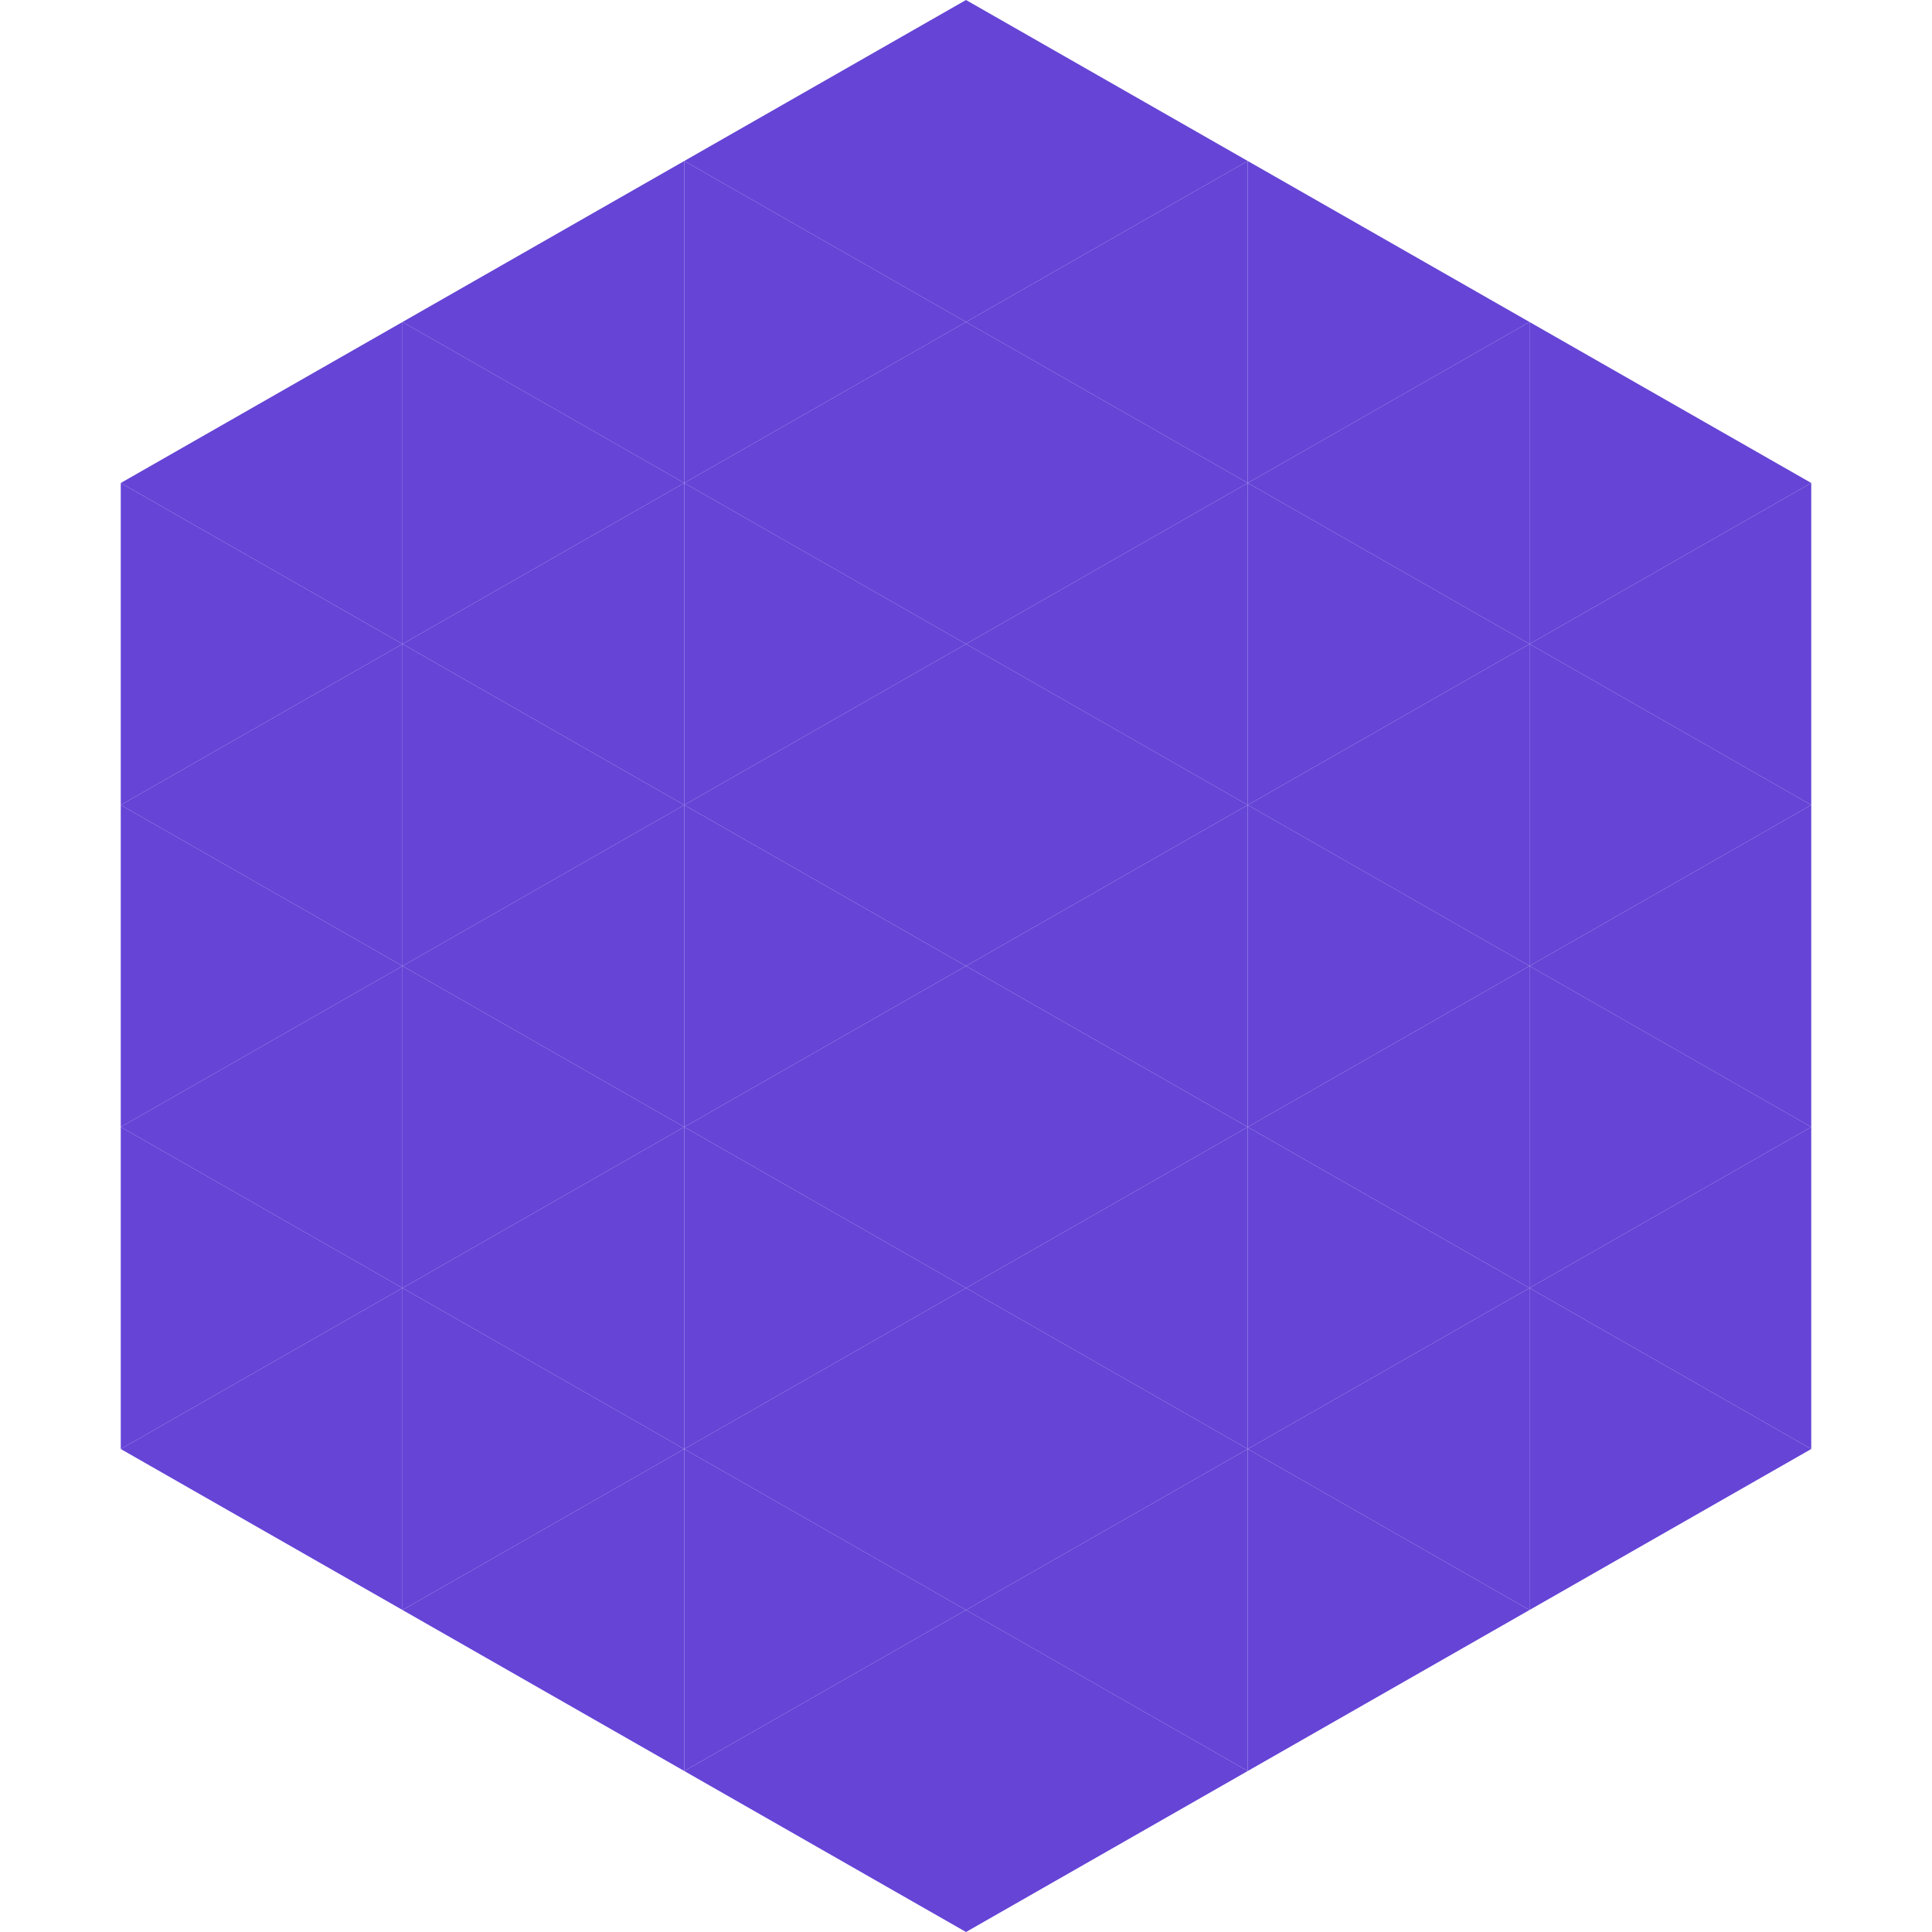
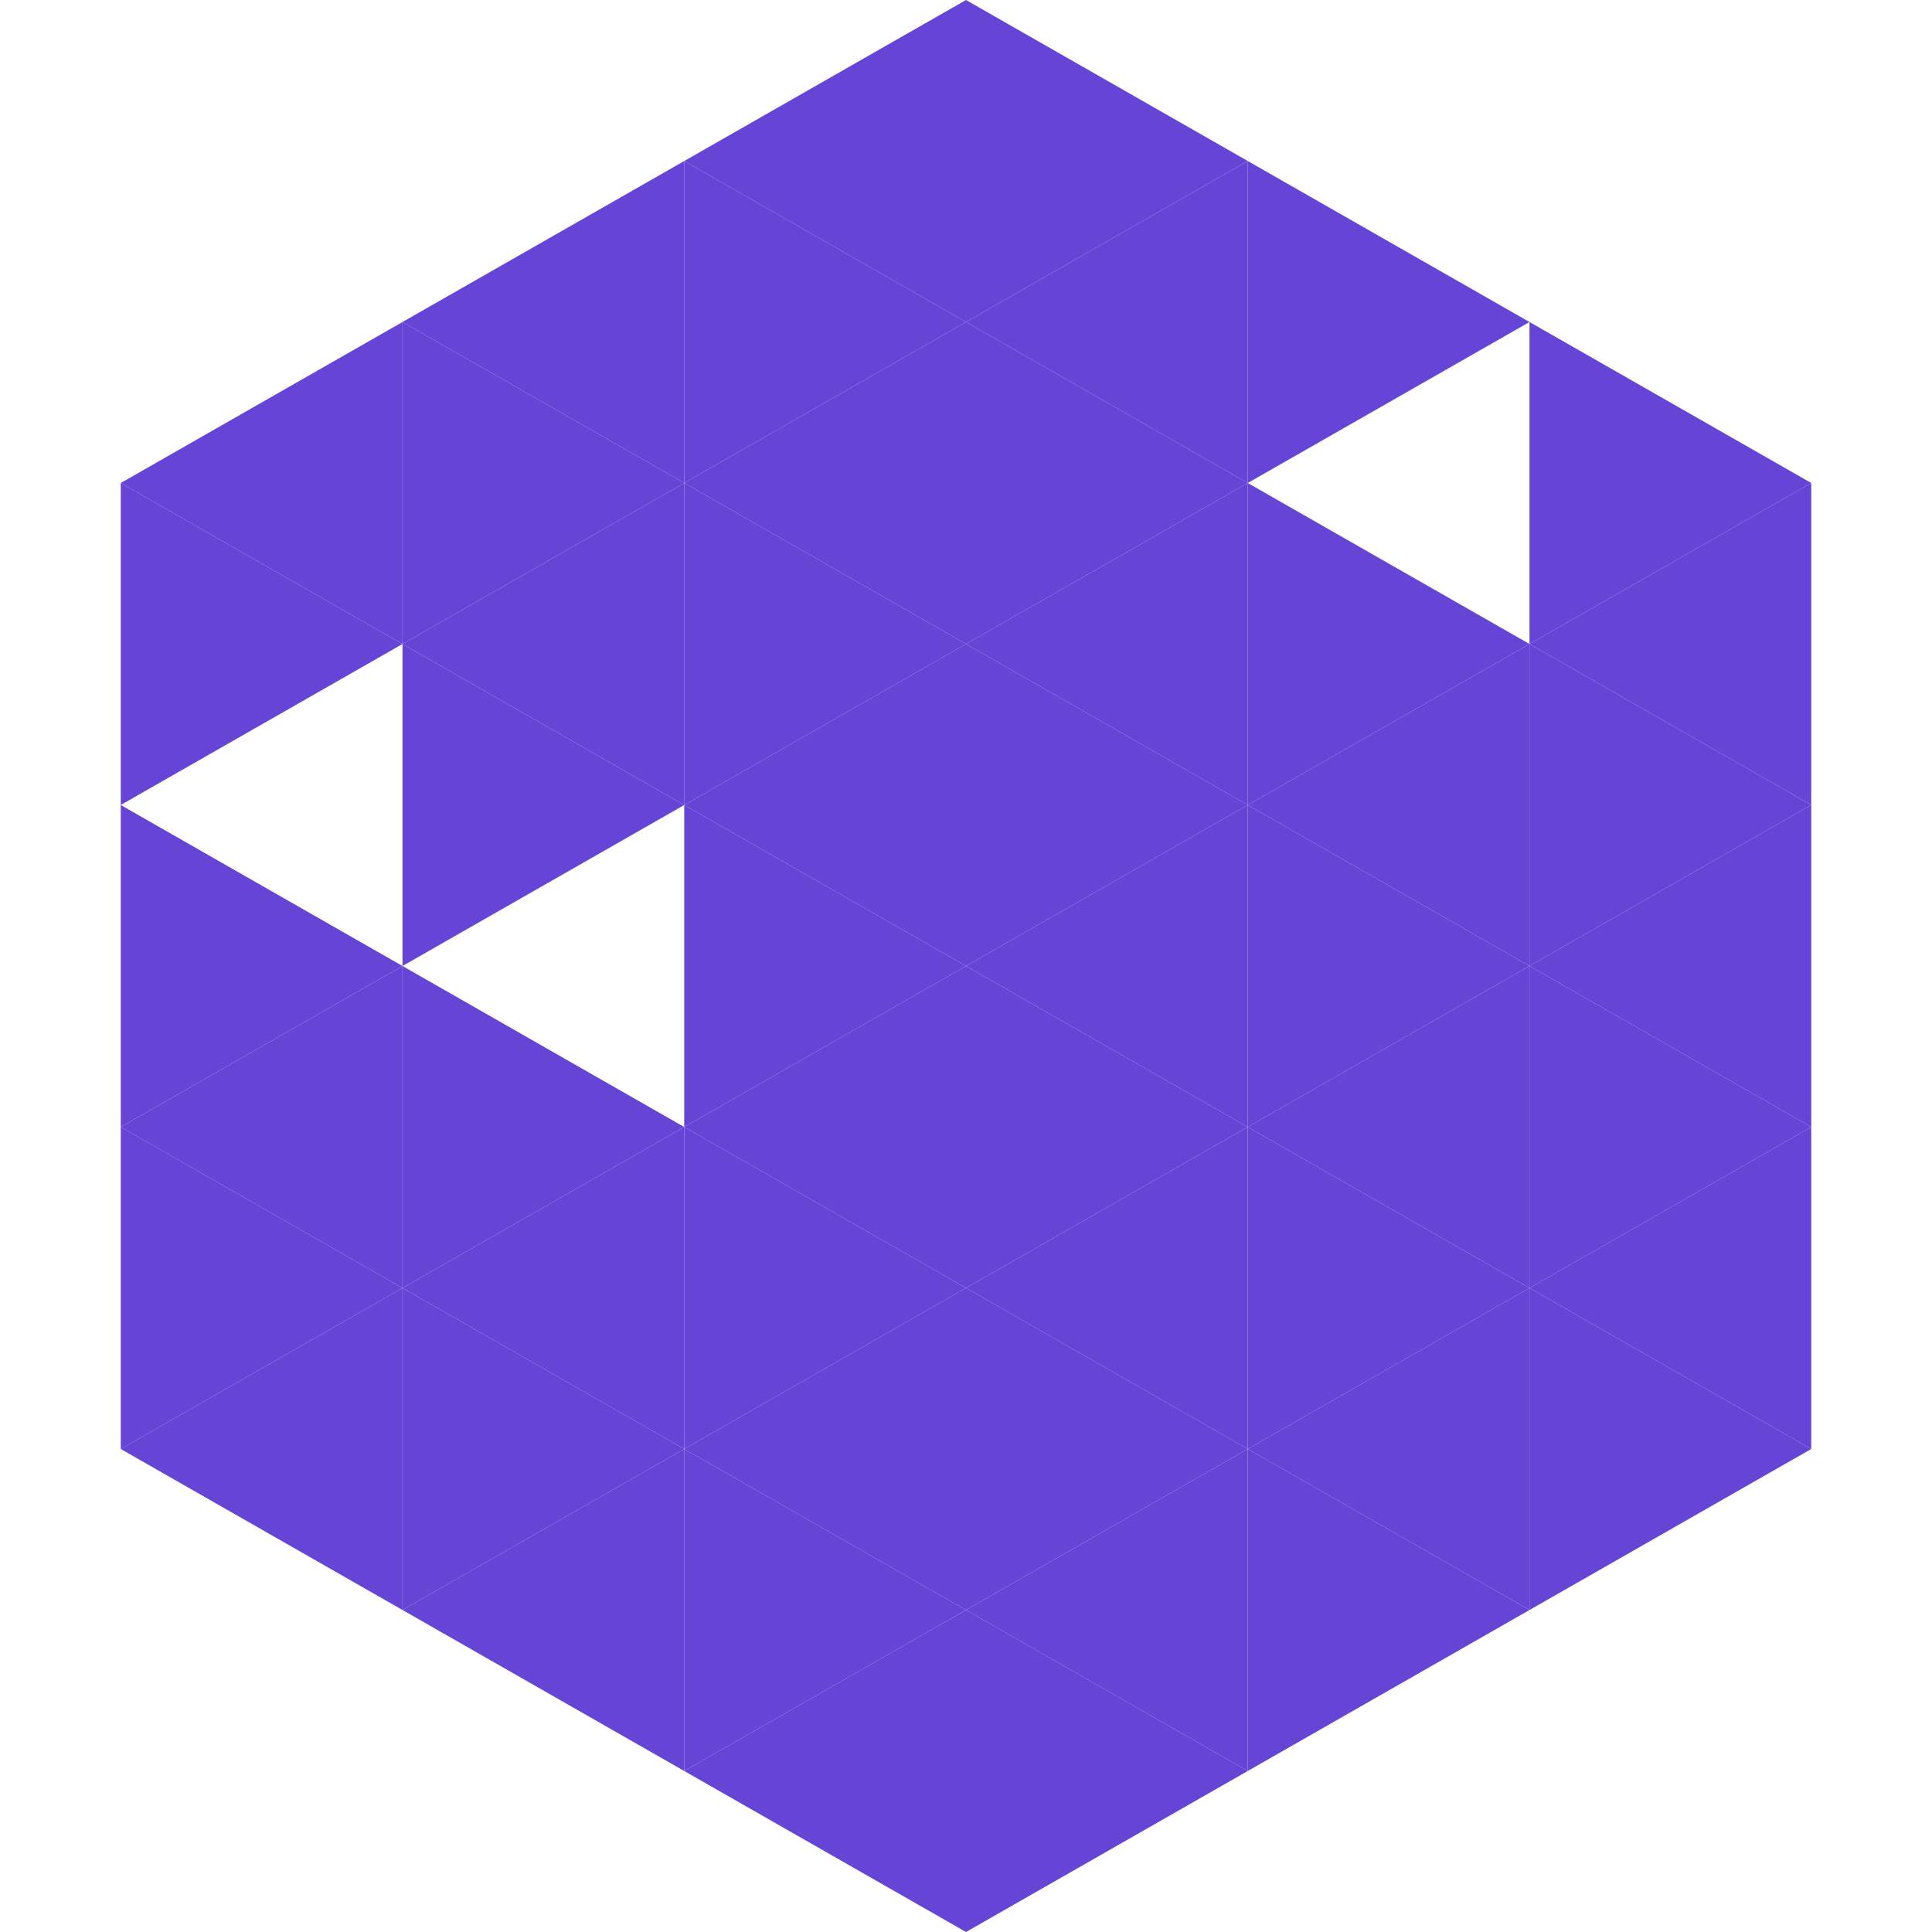
<svg xmlns="http://www.w3.org/2000/svg" width="240" height="240">
  <polygon points="50,40 15,60 50,80" style="fill:rgb(101,68,214)" />
  <polygon points="190,40 225,60 190,80" style="fill:rgb(101,68,214)" />
  <polygon points="15,60 50,80 15,100" style="fill:rgb(101,68,214)" />
  <polygon points="225,60 190,80 225,100" style="fill:rgb(101,68,214)" />
-   <polygon points="50,80 15,100 50,120" style="fill:rgb(101,68,214)" />
  <polygon points="190,80 225,100 190,120" style="fill:rgb(101,68,214)" />
  <polygon points="15,100 50,120 15,140" style="fill:rgb(101,68,214)" />
  <polygon points="225,100 190,120 225,140" style="fill:rgb(101,68,214)" />
  <polygon points="50,120 15,140 50,160" style="fill:rgb(101,68,214)" />
  <polygon points="190,120 225,140 190,160" style="fill:rgb(101,68,214)" />
  <polygon points="15,140 50,160 15,180" style="fill:rgb(101,68,214)" />
  <polygon points="225,140 190,160 225,180" style="fill:rgb(101,68,214)" />
  <polygon points="50,160 15,180 50,200" style="fill:rgb(101,68,214)" />
  <polygon points="190,160 225,180 190,200" style="fill:rgb(101,68,214)" />
  <polygon points="15,180 50,200 15,220" style="fill:rgb(255,255,255); fill-opacity:0" />
  <polygon points="225,180 190,200 225,220" style="fill:rgb(255,255,255); fill-opacity:0" />
  <polygon points="50,0 85,20 50,40" style="fill:rgb(255,255,255); fill-opacity:0" />
  <polygon points="190,0 155,20 190,40" style="fill:rgb(255,255,255); fill-opacity:0" />
  <polygon points="85,20 50,40 85,60" style="fill:rgb(101,68,214)" />
  <polygon points="155,20 190,40 155,60" style="fill:rgb(101,68,214)" />
  <polygon points="50,40 85,60 50,80" style="fill:rgb(101,68,214)" />
-   <polygon points="190,40 155,60 190,80" style="fill:rgb(101,68,214)" />
  <polygon points="85,60 50,80 85,100" style="fill:rgb(101,68,214)" />
  <polygon points="155,60 190,80 155,100" style="fill:rgb(101,68,214)" />
  <polygon points="50,80 85,100 50,120" style="fill:rgb(101,68,214)" />
  <polygon points="190,80 155,100 190,120" style="fill:rgb(101,68,214)" />
-   <polygon points="85,100 50,120 85,140" style="fill:rgb(101,68,214)" />
  <polygon points="155,100 190,120 155,140" style="fill:rgb(101,68,214)" />
  <polygon points="50,120 85,140 50,160" style="fill:rgb(101,68,214)" />
  <polygon points="190,120 155,140 190,160" style="fill:rgb(101,68,214)" />
  <polygon points="85,140 50,160 85,180" style="fill:rgb(101,68,214)" />
  <polygon points="155,140 190,160 155,180" style="fill:rgb(101,68,214)" />
  <polygon points="50,160 85,180 50,200" style="fill:rgb(101,68,214)" />
  <polygon points="190,160 155,180 190,200" style="fill:rgb(101,68,214)" />
  <polygon points="85,180 50,200 85,220" style="fill:rgb(101,68,214)" />
  <polygon points="155,180 190,200 155,220" style="fill:rgb(101,68,214)" />
  <polygon points="120,0 85,20 120,40" style="fill:rgb(101,68,214)" />
  <polygon points="120,0 155,20 120,40" style="fill:rgb(101,68,214)" />
  <polygon points="85,20 120,40 85,60" style="fill:rgb(101,68,214)" />
  <polygon points="155,20 120,40 155,60" style="fill:rgb(101,68,214)" />
  <polygon points="120,40 85,60 120,80" style="fill:rgb(101,68,214)" />
  <polygon points="120,40 155,60 120,80" style="fill:rgb(101,68,214)" />
  <polygon points="85,60 120,80 85,100" style="fill:rgb(101,68,214)" />
  <polygon points="155,60 120,80 155,100" style="fill:rgb(101,68,214)" />
  <polygon points="120,80 85,100 120,120" style="fill:rgb(101,68,214)" />
  <polygon points="120,80 155,100 120,120" style="fill:rgb(101,68,214)" />
  <polygon points="85,100 120,120 85,140" style="fill:rgb(101,68,214)" />
  <polygon points="155,100 120,120 155,140" style="fill:rgb(101,68,214)" />
  <polygon points="120,120 85,140 120,160" style="fill:rgb(101,68,214)" />
  <polygon points="120,120 155,140 120,160" style="fill:rgb(101,68,214)" />
  <polygon points="85,140 120,160 85,180" style="fill:rgb(101,68,214)" />
  <polygon points="155,140 120,160 155,180" style="fill:rgb(101,68,214)" />
  <polygon points="120,160 85,180 120,200" style="fill:rgb(101,68,214)" />
  <polygon points="120,160 155,180 120,200" style="fill:rgb(101,68,214)" />
  <polygon points="85,180 120,200 85,220" style="fill:rgb(101,68,214)" />
  <polygon points="155,180 120,200 155,220" style="fill:rgb(101,68,214)" />
  <polygon points="120,200 85,220 120,240" style="fill:rgb(101,68,214)" />
  <polygon points="120,200 155,220 120,240" style="fill:rgb(101,68,214)" />
  <polygon points="85,220 120,240 85,260" style="fill:rgb(255,255,255); fill-opacity:0" />
  <polygon points="155,220 120,240 155,260" style="fill:rgb(255,255,255); fill-opacity:0" />
</svg>